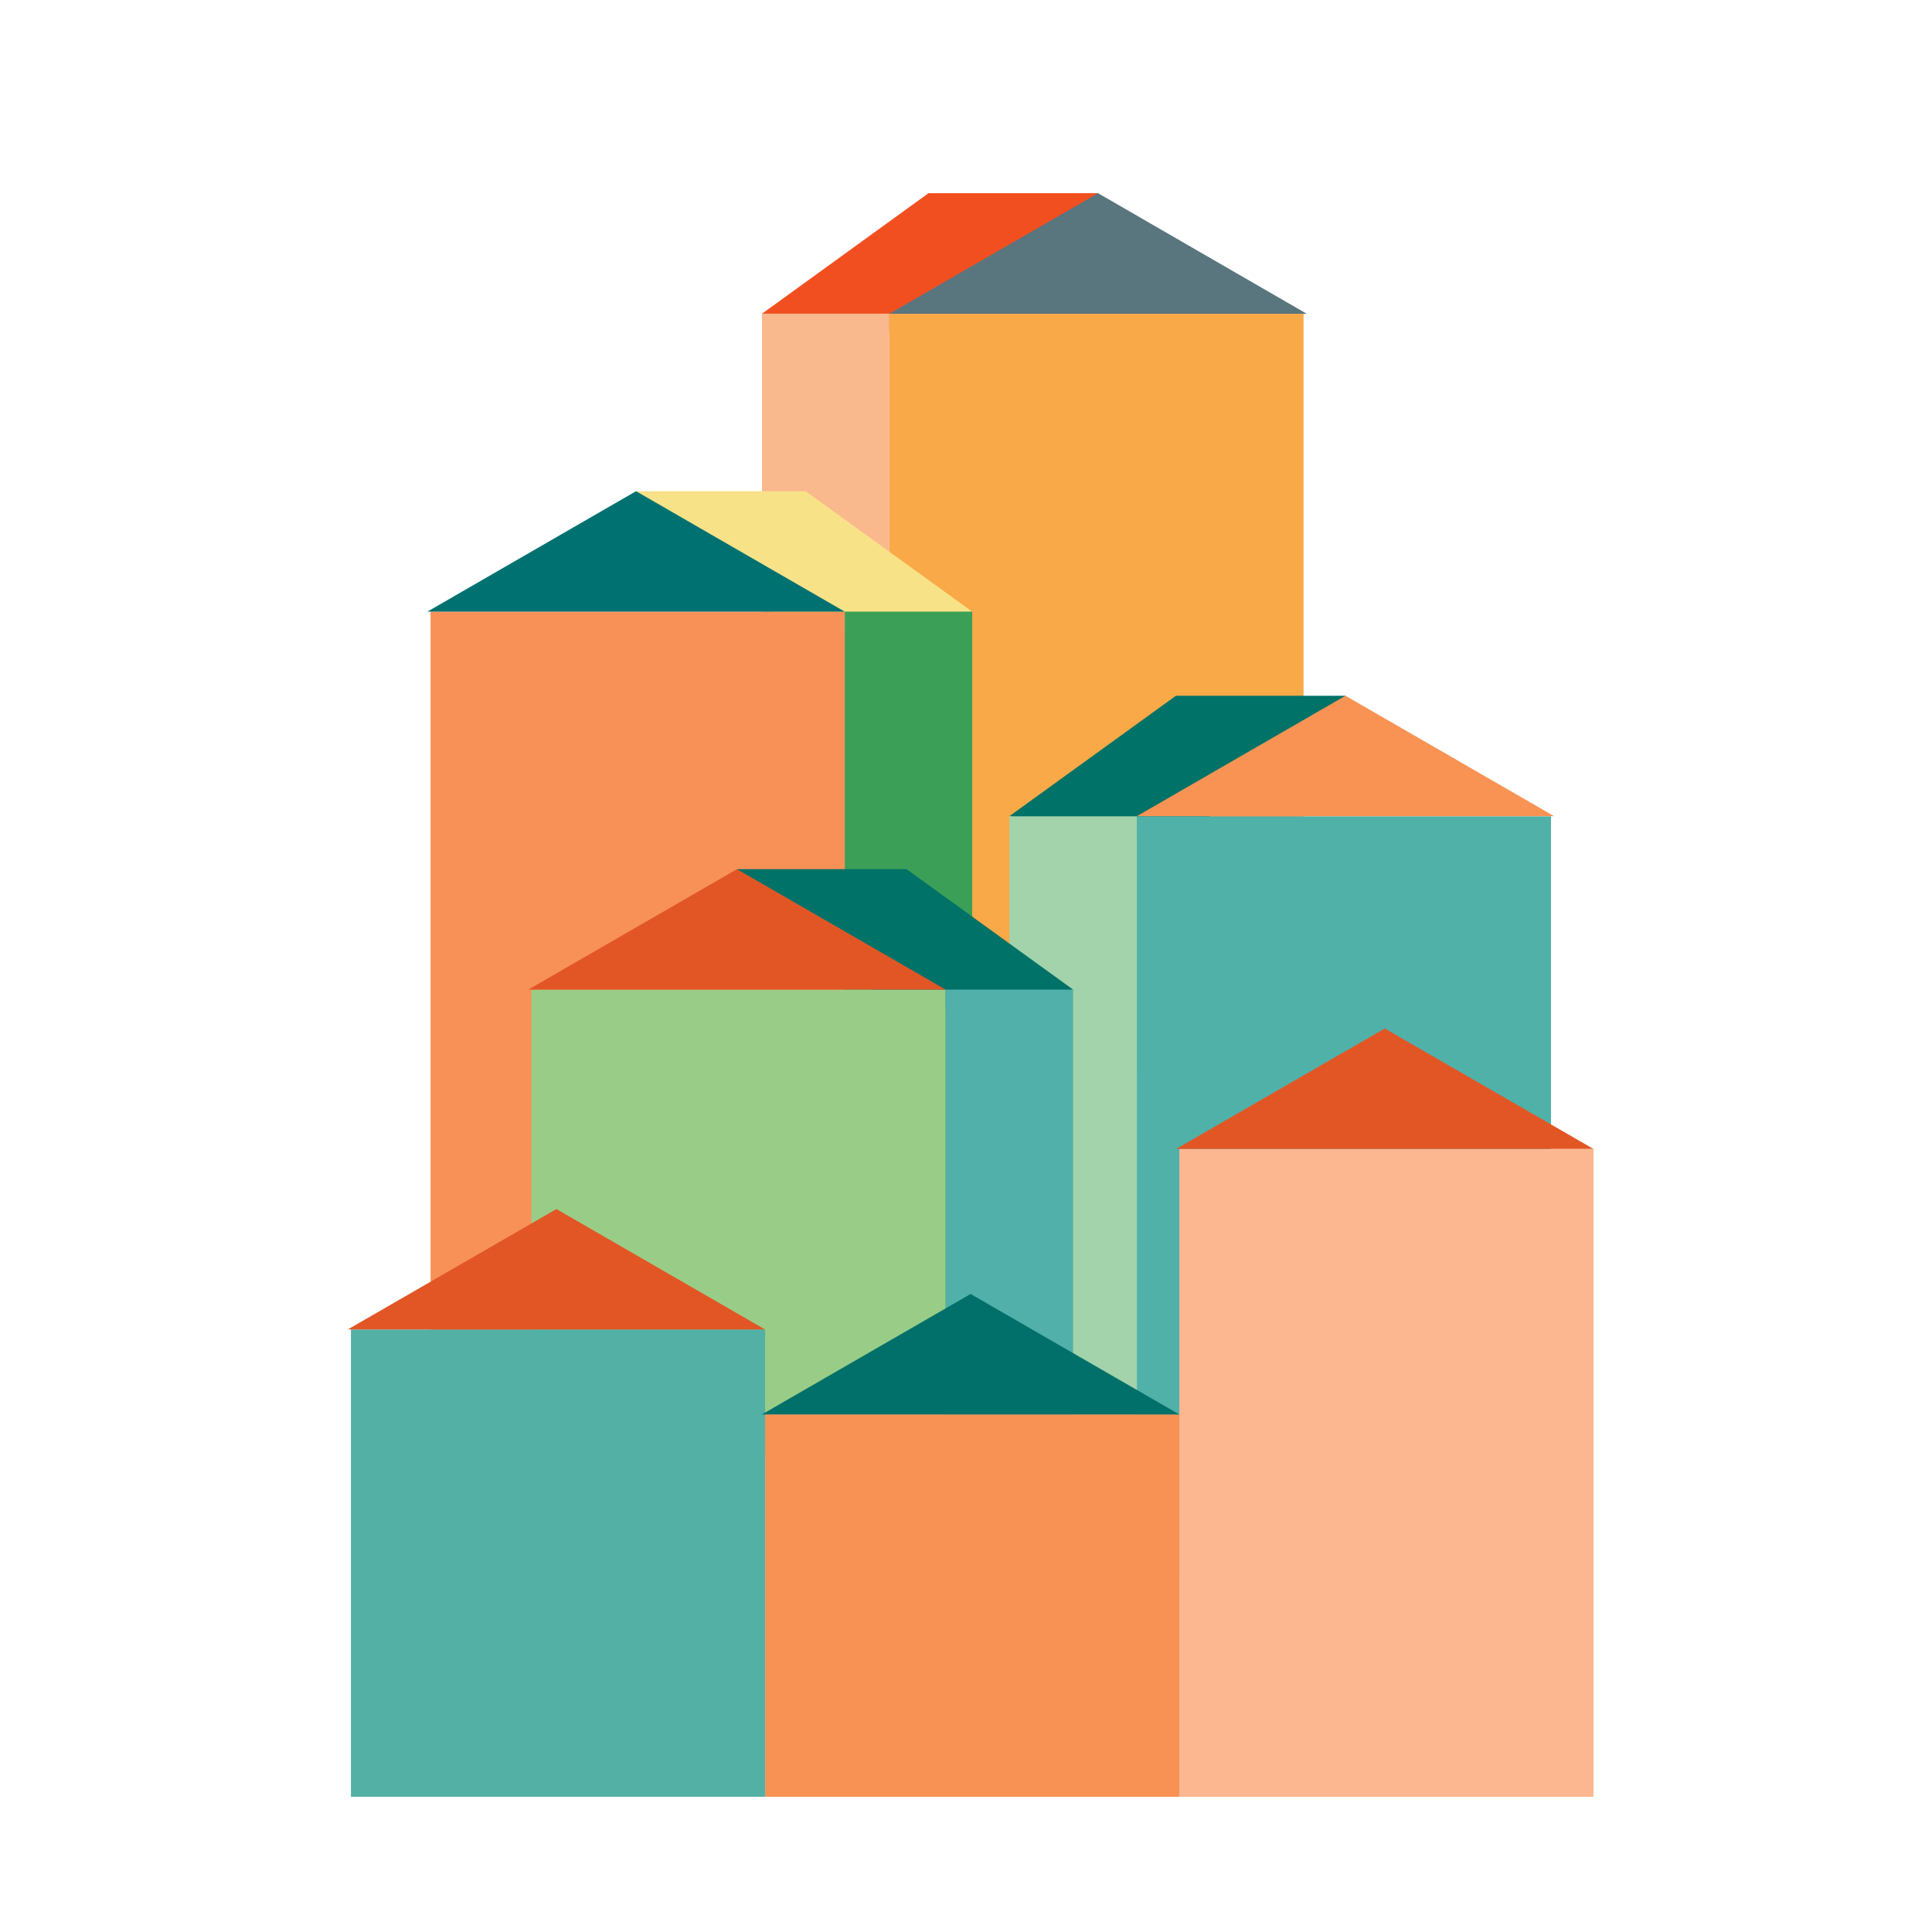
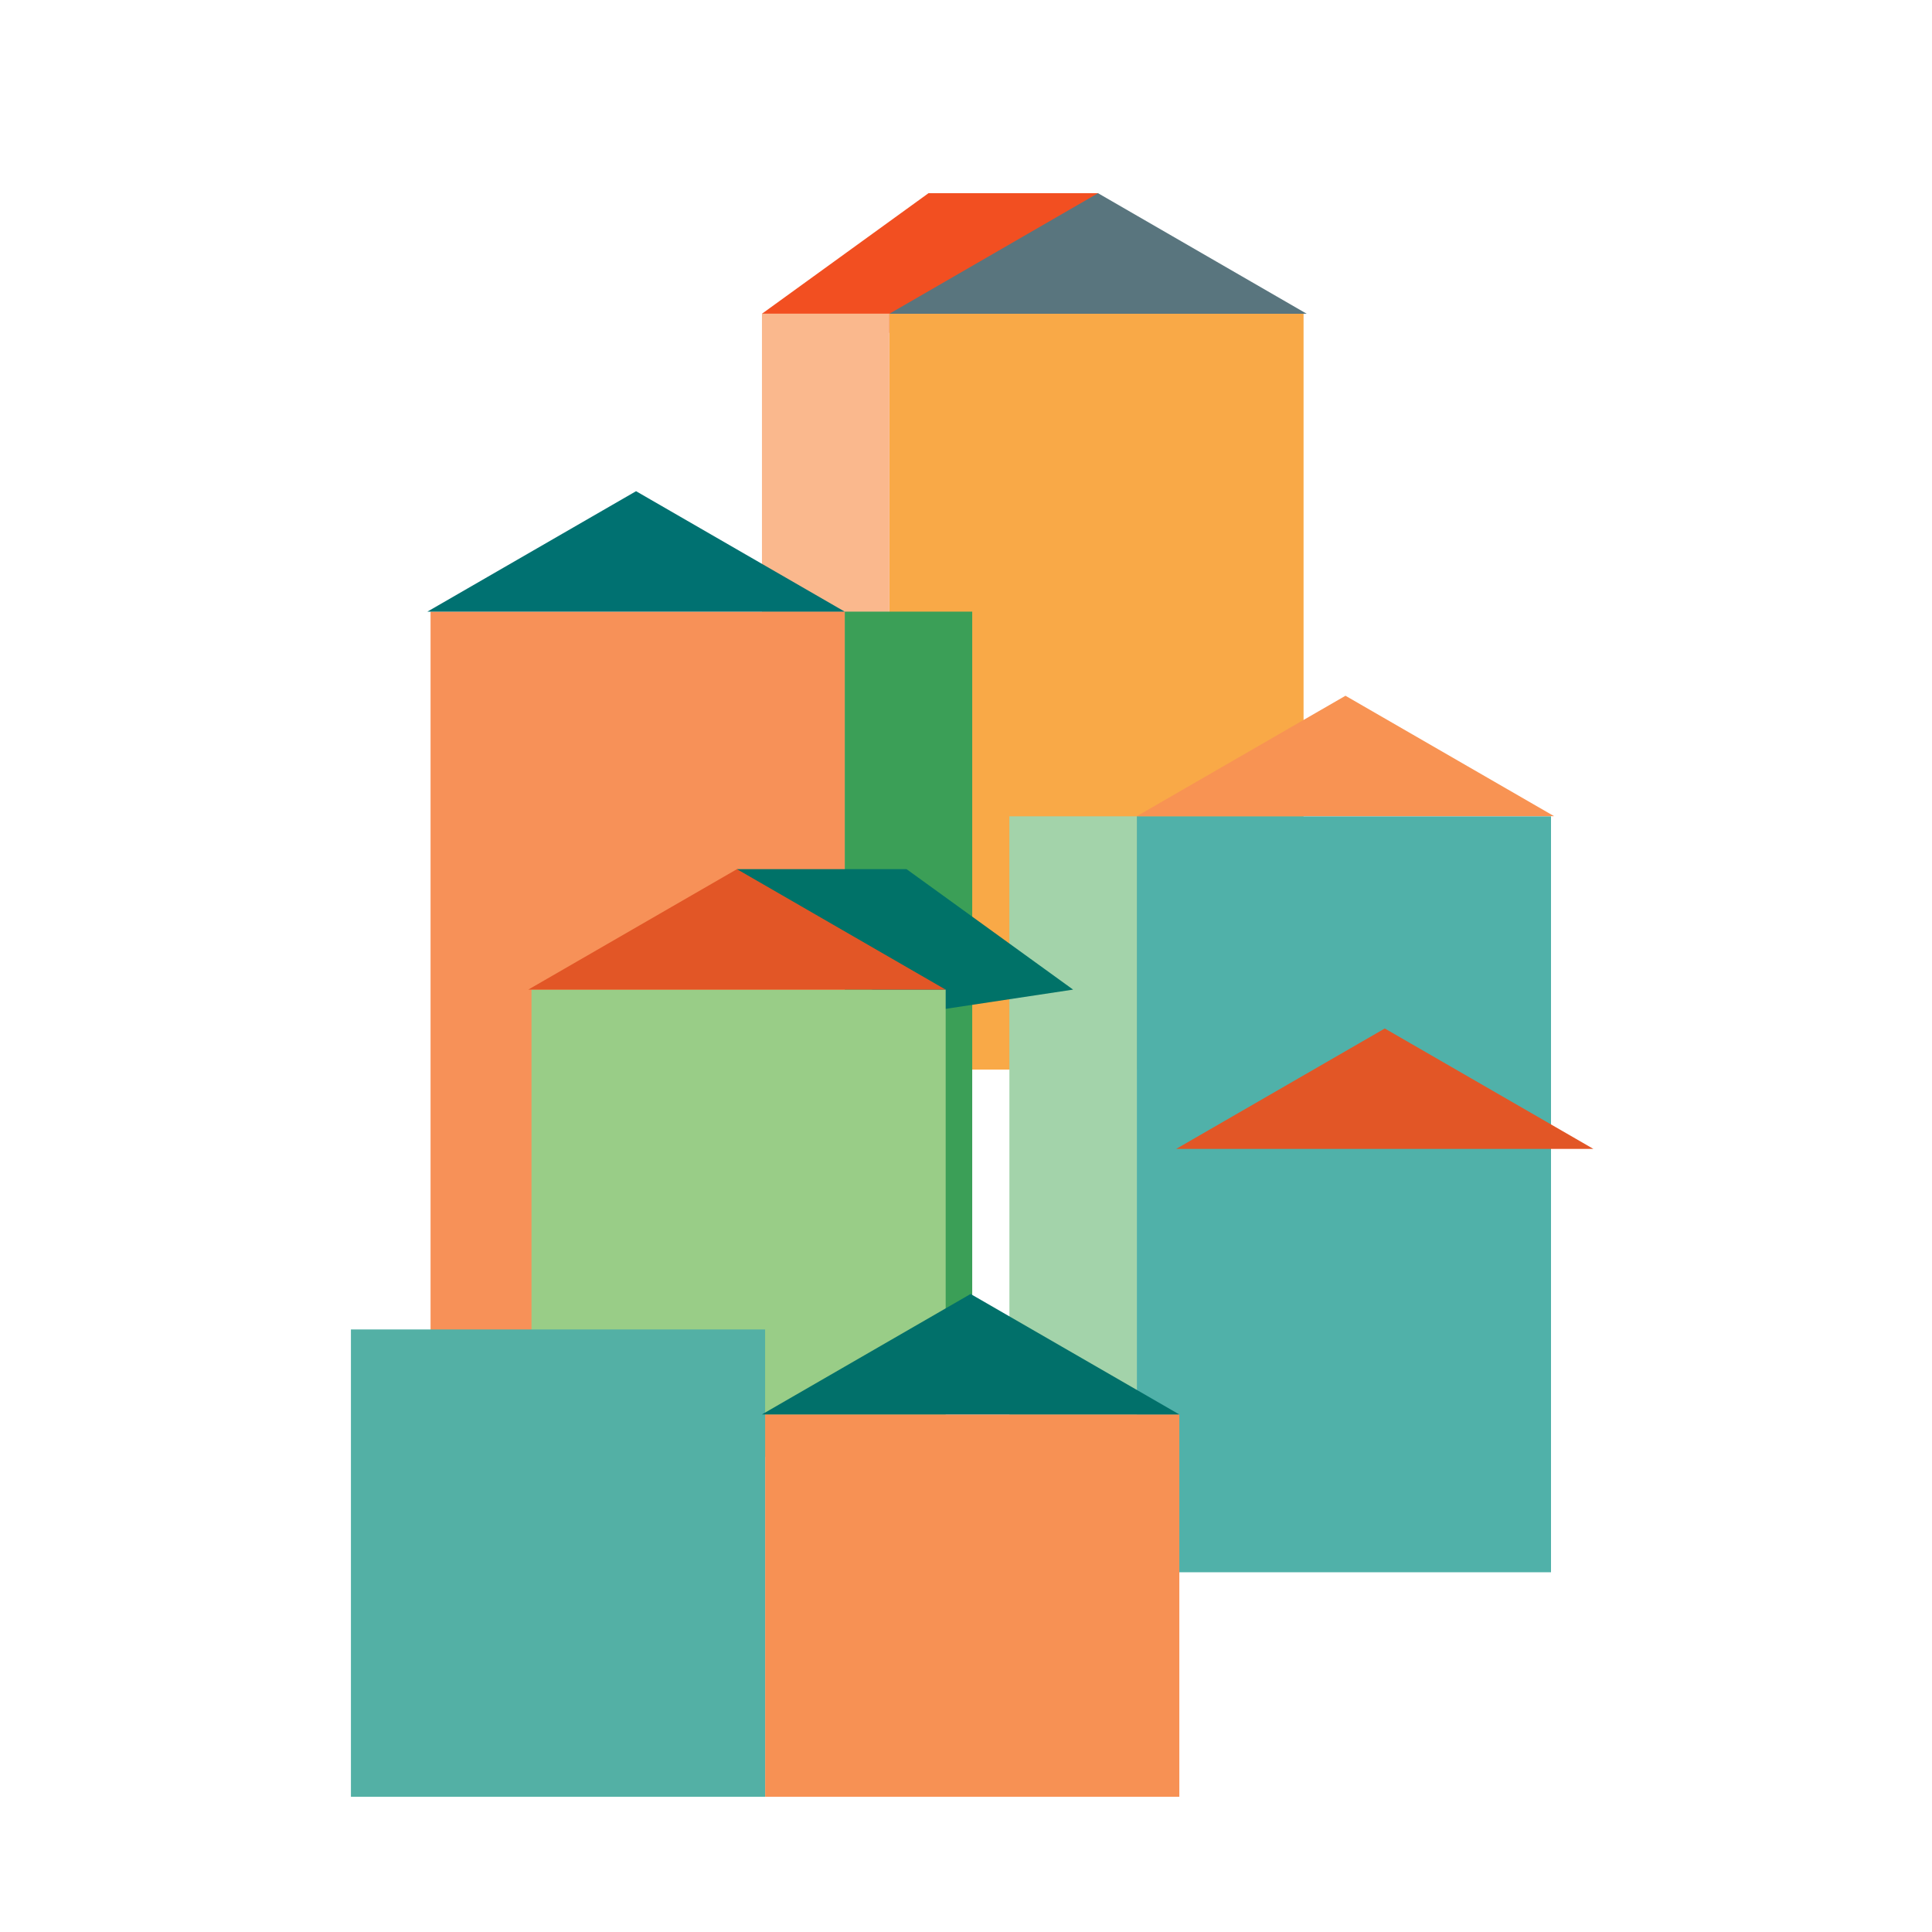
<svg xmlns="http://www.w3.org/2000/svg" width="50" height="50" viewBox="0 0 50 50">
  <defs>
    <clipPath id="clip-path">
      <rect id="Rectangle_984" data-name="Rectangle 984" width="50" height="50" transform="translate(-10539 -892)" fill="#fff" stroke="#707070" stroke-width="1" />
    </clipPath>
  </defs>
  <g id="_3._Cinque_Terre" data-name="3. Cinque Terre" transform="translate(10539 892)" clip-path="url(#clip-path)">
    <g id="Layer_1-2" transform="translate(-10530 -887)">
      <g id="Group_1671" data-name="Group 1671">
        <g id="Group_1668" data-name="Group 1668" transform="translate(10.719)">
          <path id="Path_2674" data-name="Path 2674" d="M47.7,0H43.31L39,3.12l4.117.618,4.719-2.7Z" transform="translate(-39)" fill="#f24f21" />
          <rect id="Rectangle_590" data-name="Rectangle 590" width="10.719" height="19.564" transform="translate(14.017 22.681) rotate(180)" fill="#f9a947" />
          <rect id="Rectangle_591" data-name="Rectangle 591" width="3.298" height="19.564" transform="translate(3.298 22.681) rotate(180)" fill="#fab88d" />
          <path id="Path_2675" data-name="Path 2675" d="M56.4,0l5.4,3.12H51Z" transform="translate(-47.702)" fill="#59757e" />
        </g>
        <g id="Group_1669" data-name="Group 1669" transform="translate(2.061 7.712)">
-           <path id="Path_2676" data-name="Path 2676" d="M26.787,28.06h4.389l4.31,3.117-4.117.621L26.65,29.1Z" transform="translate(-21.387 -28.06)" fill="#f8e288" />
          <rect id="Rectangle_592" data-name="Rectangle 592" width="10.719" height="19.564" transform="translate(0.082 3.117)" fill="#f79158" />
          <rect id="Rectangle_593" data-name="Rectangle 593" width="3.298" height="19.564" transform="translate(10.802 3.117)" fill="#3b9f57" />
          <path id="Path_2677" data-name="Path 2677" d="M12.9,28.06,7.5,31.177H18.3Z" transform="translate(-7.5 -28.06)" fill="#007171" />
        </g>
        <g id="Group_1670" data-name="Group 1670" transform="translate(17.123 13.006)">
-           <path id="Path_2678" data-name="Path 2678" d="M71,47.32H66.61L62.3,50.437l4.117.621,4.719-2.7Z" transform="translate(-62.3 -47.32)" fill="#007268" />
          <rect id="Rectangle_594" data-name="Rectangle 594" width="10.719" height="19.564" transform="translate(14.017 22.684) rotate(180)" fill="#50b1a9" />
          <rect id="Rectangle_595" data-name="Rectangle 595" width="3.298" height="19.564" transform="translate(3.298 22.684) rotate(180)" fill="#a3d3aa" />
          <path id="Path_2679" data-name="Path 2679" d="M79.7,47.32l5.4,3.117H74.3Z" transform="translate(-71.002 -47.32)" fill="#f89353" />
        </g>
        <path id="Path_2680" data-name="Path 2680" d="M36.287,63.65h4.389l4.31,3.117-4.117.621-4.719-2.7Z" transform="translate(-26.214 -46.156)" fill="#007268" />
        <rect id="Rectangle_596" data-name="Rectangle 596" width="10.719" height="12.094" transform="translate(4.755 20.611)" fill="#99cd87" />
-         <rect id="Rectangle_597" data-name="Rectangle 597" width="3.298" height="12.094" transform="translate(15.474 20.611)" fill="#51b0a9" />
-         <rect id="Rectangle_598" data-name="Rectangle 598" width="10.719" height="16.766" transform="translate(21.521 24.734)" fill="#fcb791" />
        <rect id="Rectangle_599" data-name="Rectangle 599" width="10.719" height="9.895" transform="translate(10.802 31.605)" fill="#f79154" />
        <rect id="Rectangle_600" data-name="Rectangle 600" width="10.719" height="12.094" transform="translate(0.082 29.406)" fill="#53b0a5" />
-         <path id="Path_2681" data-name="Path 2681" d="M5.4,95.65,0,98.767H10.8Z" transform="translate(0 -69.36)" fill="#e25626" />
        <path id="Path_2682" data-name="Path 2682" d="M44.4,103.65,39,106.767H49.8Z" transform="translate(-28.281 -75.162)" fill="#01706a" />
        <path id="Path_2683" data-name="Path 2683" d="M83.4,78.65,78,81.767H88.8Z" transform="translate(-56.562 -57.033)" fill="#e25626" />
        <path id="Path_2684" data-name="Path 2684" d="M22.4,63.65,17,66.767H27.8Z" transform="translate(-12.328 -46.156)" fill="#e25626" />
      </g>
    </g>
  </g>
</svg>